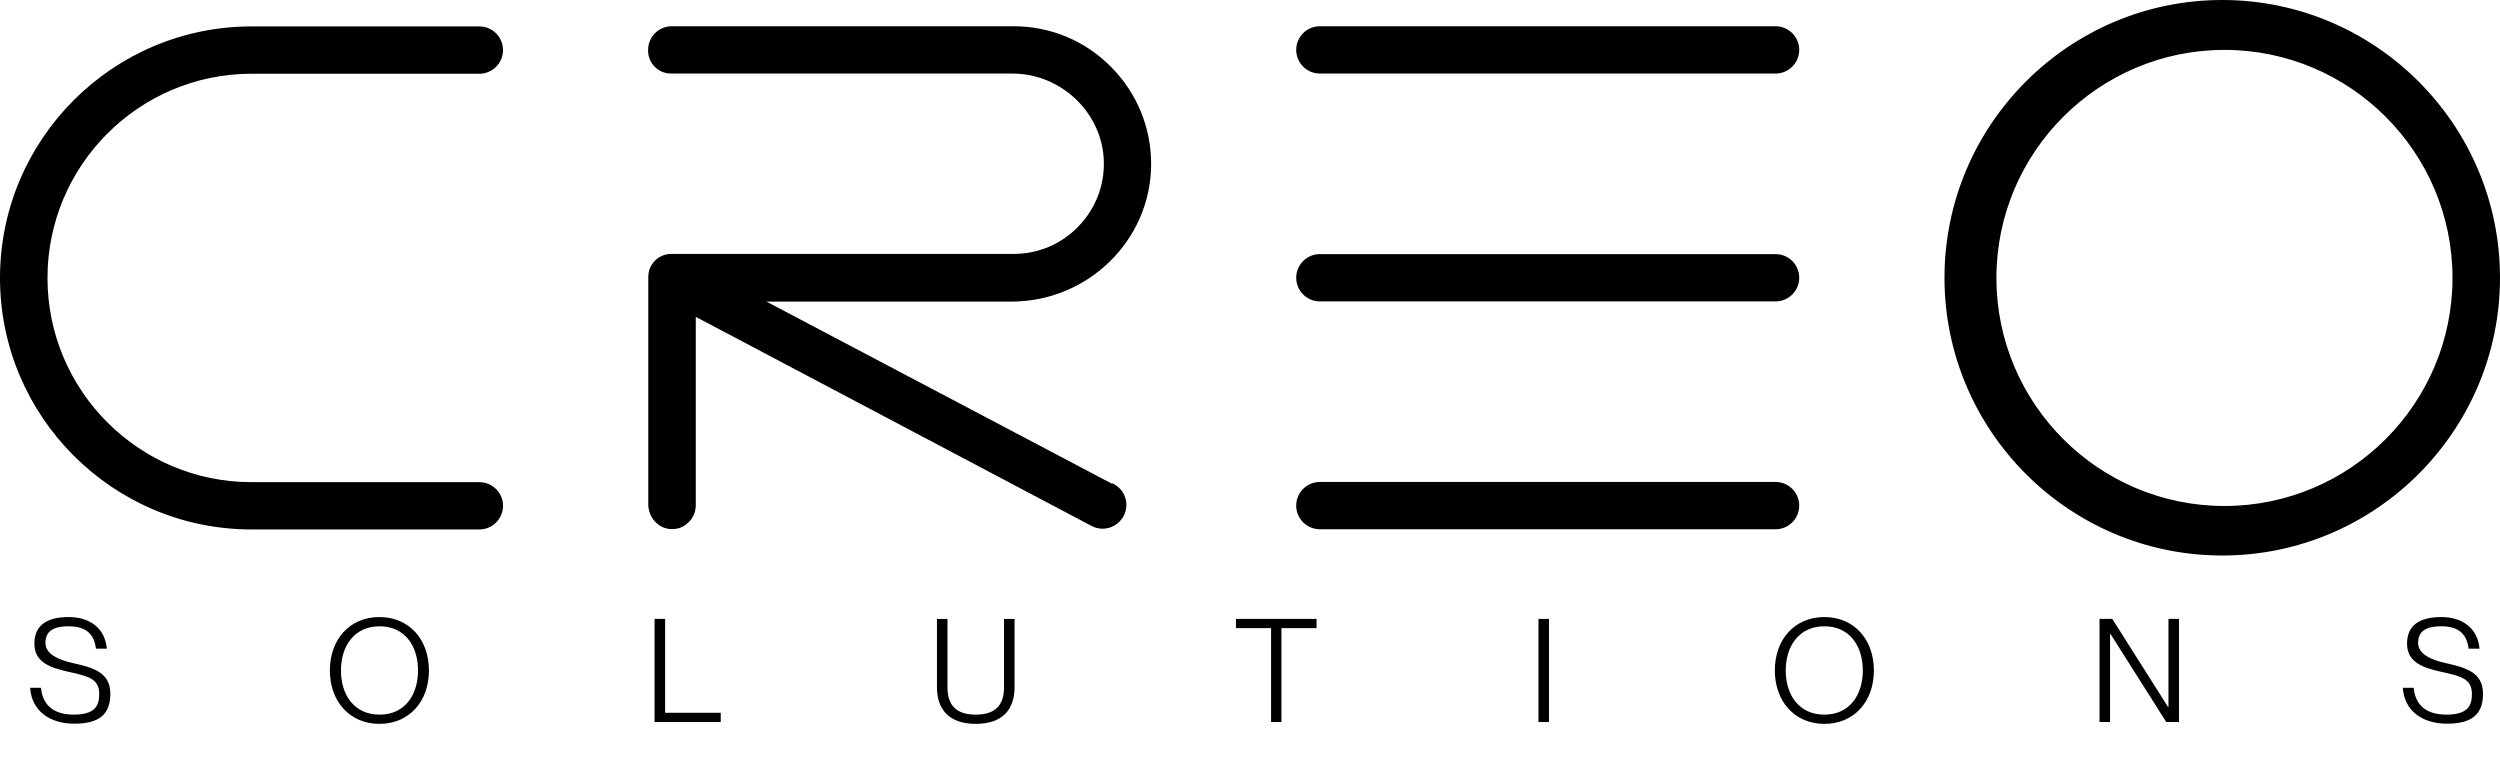
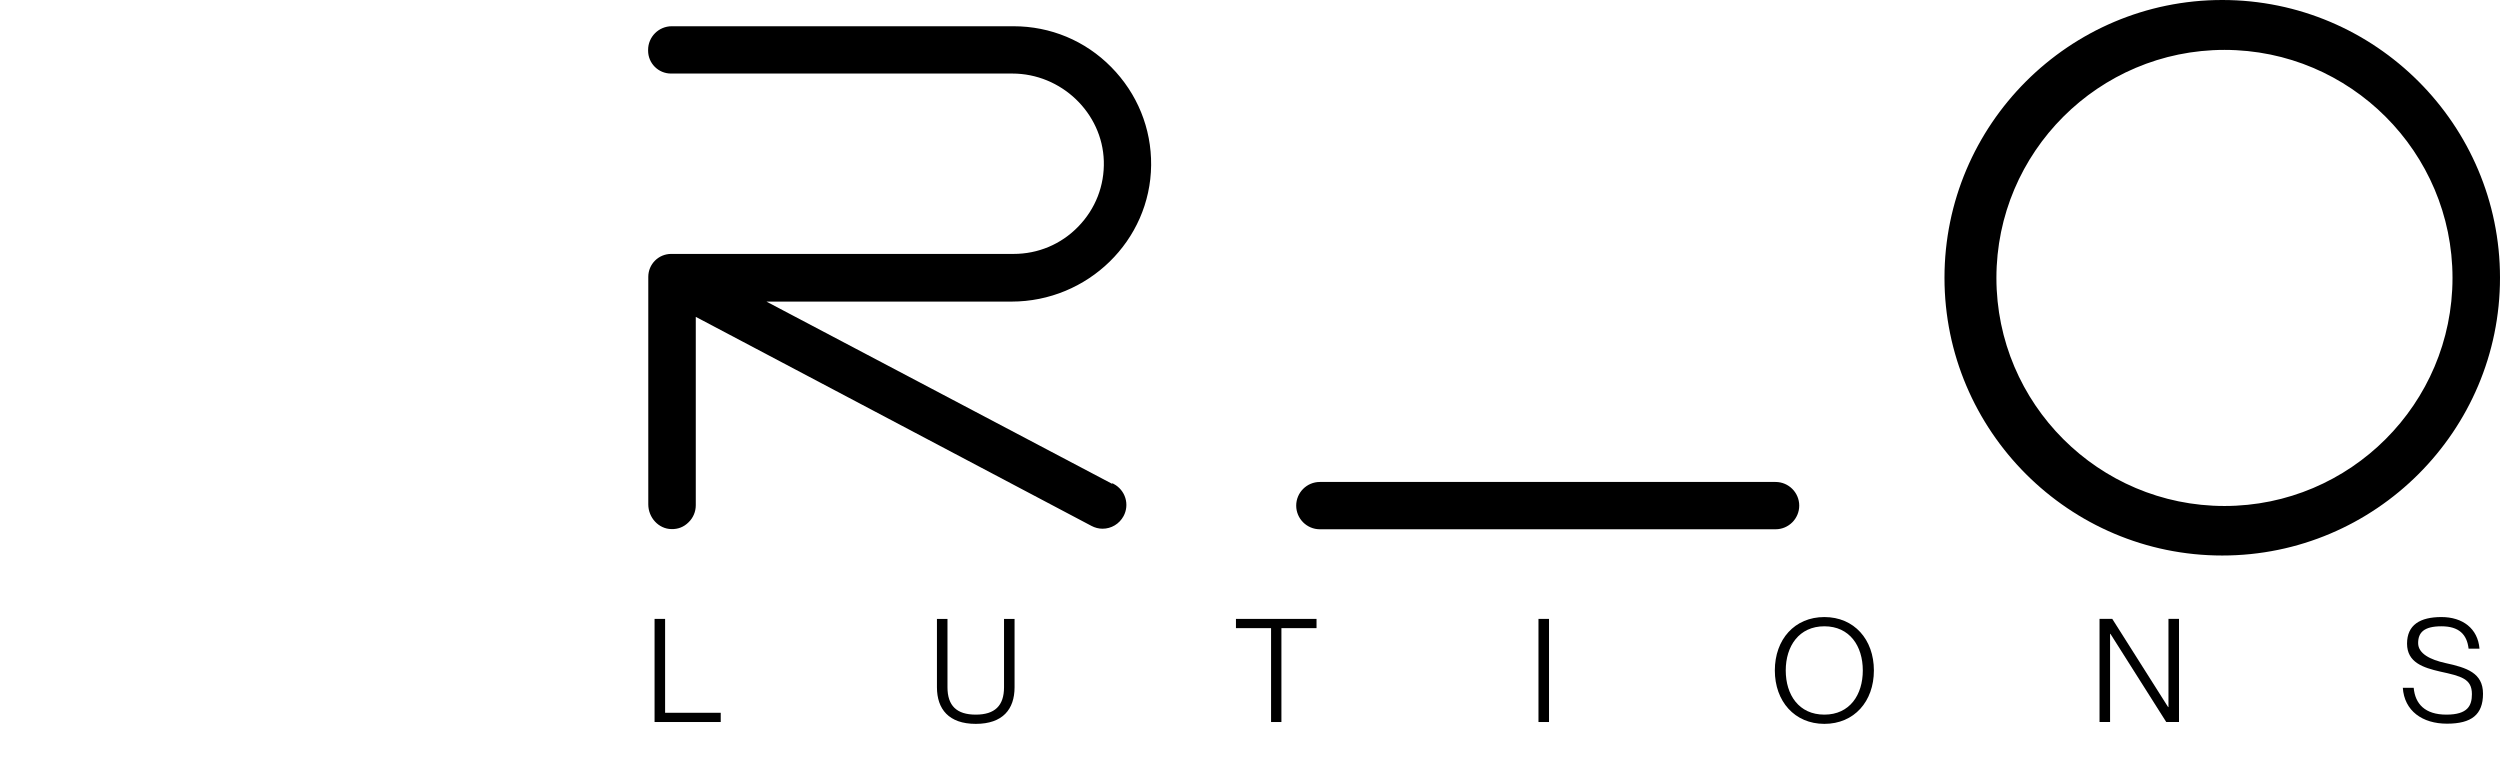
<svg xmlns="http://www.w3.org/2000/svg" id="b" version="1.1" viewBox="0 0 1352.8 415.1">
  <defs>
    <style>
      .st0 {
        stroke: #000;
        stroke-miterlimit: 10;
        stroke-width: 2px;
      }
    </style>
  </defs>
  <g id="c">
    <g>
      <path class="st0" d="M1202.5,1c-82.3,0-149.3,67-149.3,149.3s67,149.3,149.3,149.3,149.3-67,149.3-149.3S1284.8,1,1202.5,1ZM1203.7,274.8c-68.6,0-124.4-55.8-124.4-124.4s55.8-124.4,124.4-124.4,124.4,55.8,124.4,124.4-55.8,124.4-124.4,124.4Z" />
      <g>
-         <path class="st0" d="M259.4,38.9c6.5,0,11.8-5.3,11.8-11.8s-5.3-11.8-11.8-11.8h-123.3C61.6,15.3,1,75.9,1,150.4s60.6,135.1,135.1,135.1h123.3c6.5,0,11.8-5.3,11.8-11.8s-5.3-11.8-11.8-11.8h-123.3c-61.5,0-111.4-50-111.4-111.5s50-111.5,111.4-111.5h123.3Z" />
-         <path class="st0" d="M960.8,138.5h-246.6c-6.5,0-11.8,5.3-11.8,11.8s5.3,11.8,11.8,11.8h246.6c6.5,0,11.8-5.3,11.8-11.8s-5.3-11.8-11.8-11.8h0Z" />
        <path class="st0" d="M960.8,261.8h-246.6c-6.5,0-11.8,5.3-11.8,11.8s5.3,11.8,11.8,11.8h246.6c6.5,0,11.8-5.3,11.8-11.8s-5.3-11.8-11.8-11.8h0Z" />
-         <path class="st0" d="M960.8,15.2h-246.6c-6.5,0-11.8,5.3-11.8,11.8s5.3,11.8,11.8,11.8h246.6c6.5,0,11.8-5.3,11.8-11.8s-5.3-11.8-11.8-11.8h0Z" />
        <path class="st0" d="M602.1,263.1l-191.4-100.9h136.6c40.8,0,74.2-32.6,74.6-72.8.2-19.7-7.4-38.3-21.3-52.4-13.9-14.1-32.4-21.8-52.2-21.8h-184.9c-6.5,0-11.8,5.3-11.8,11.8v.4c0,6.3,5.1,11.4,11.4,11.4h184.7c27,0,49.7,21.7,50.5,48.3.4,13.6-4.6,26.4-14.1,36.2-9.5,9.8-22.2,15.1-35.7,15.1h-185.3c-6.3,0-11.4,5.1-11.4,11.4v123.1c0,6.7,5.2,12.3,11.5,12.4,3.3.1,6.2-1,8.6-3.4,2.3-2.2,3.6-5.3,3.6-8.5v-103.6l215.6,113.9c1.7.9,3.6,1.4,5.5,1.4,4.4,0,8.4-2.4,10.5-6.3,1.5-2.8,1.8-6,.9-9-.9-3-3-5.5-5.7-7h0l-.2.3Z" />
      </g>
    </g>
  </g>
  <g>
-     <path d="M16.3,372.2h5.9c.8,8.7,6.1,14.5,17.7,14.5s13.8-4.9,13.8-11.1c0-8.3-5.7-9.7-17.2-12.2-9.1-2.1-17.9-4.9-17.9-15.1s7.1-14.4,18.6-14.4,19.7,6.2,20.6,17.1h-5.9c-.9-7.7-5.2-12.1-14.7-12.1s-12.6,3.4-12.6,9.1,6.6,9,14.8,10.8c11.5,2.5,20.3,5.3,20.3,16.6s-6.2,16.2-19.5,16.2-23.1-6.9-23.9-19.5Z" />
-     <path d="M178.5,362.8c0-16.8,10.7-28.9,26.8-28.9s26.8,12.1,26.8,28.9-10.7,28.9-26.8,28.9-26.8-12.2-26.8-28.9ZM226.2,362.8c0-13.2-7.1-23.9-20.8-23.9s-20.9,10.7-20.9,23.9,7.1,23.9,20.9,23.9,20.8-10.8,20.8-23.9Z" />
    <path d="M354.2,390.7v-55.8h5.7v50.8h30.1v5h-35.8Z" />
    <path d="M507,371.9v-37h5.7v37c0,10,5,14.8,15.3,14.8s15.3-4.8,15.3-14.8v-37h5.7v37c0,11.9-6.4,19.8-21,19.8s-21-8-21-19.8Z" />
    <path d="M687.8,390.7v-50.8h-19v-5h43.6v5h-19v50.8h-5.6Z" />
    <path d="M832.5,390.7v-55.8h5.7v55.8h-5.7Z" />
    <path d="M960.4,362.8c0-16.8,10.7-28.9,26.8-28.9s26.8,12.1,26.8,28.9-10.7,28.9-26.8,28.9-26.8-12.2-26.8-28.9ZM1008,362.8c0-13.2-7.1-23.9-20.8-23.9s-20.9,10.7-20.9,23.9,7.1,23.9,20.9,23.9,20.8-10.8,20.8-23.9Z" />
    <path d="M1136.1,390.7v-55.8h6.9l30.2,47.7h.2v-47.7h5.7v55.8h-6.9l-30.2-47.7h-.2v47.7h-5.7Z" />
    <path d="M1300.2,372.2h5.9c.8,8.7,6.1,14.5,17.7,14.5s13.8-4.9,13.8-11.1c0-8.3-5.7-9.7-17.2-12.2-9.1-2.1-17.9-4.9-17.9-15.1s7.1-14.4,18.6-14.4,19.7,6.2,20.6,17.1h-5.9c-.9-7.7-5.2-12.1-14.7-12.1s-12.6,3.4-12.6,9.1,6.6,9,14.8,10.8c11.5,2.5,20.3,5.3,20.3,16.6s-6.2,16.2-19.5,16.2-23.1-6.9-23.9-19.5Z" />
  </g>
</svg>